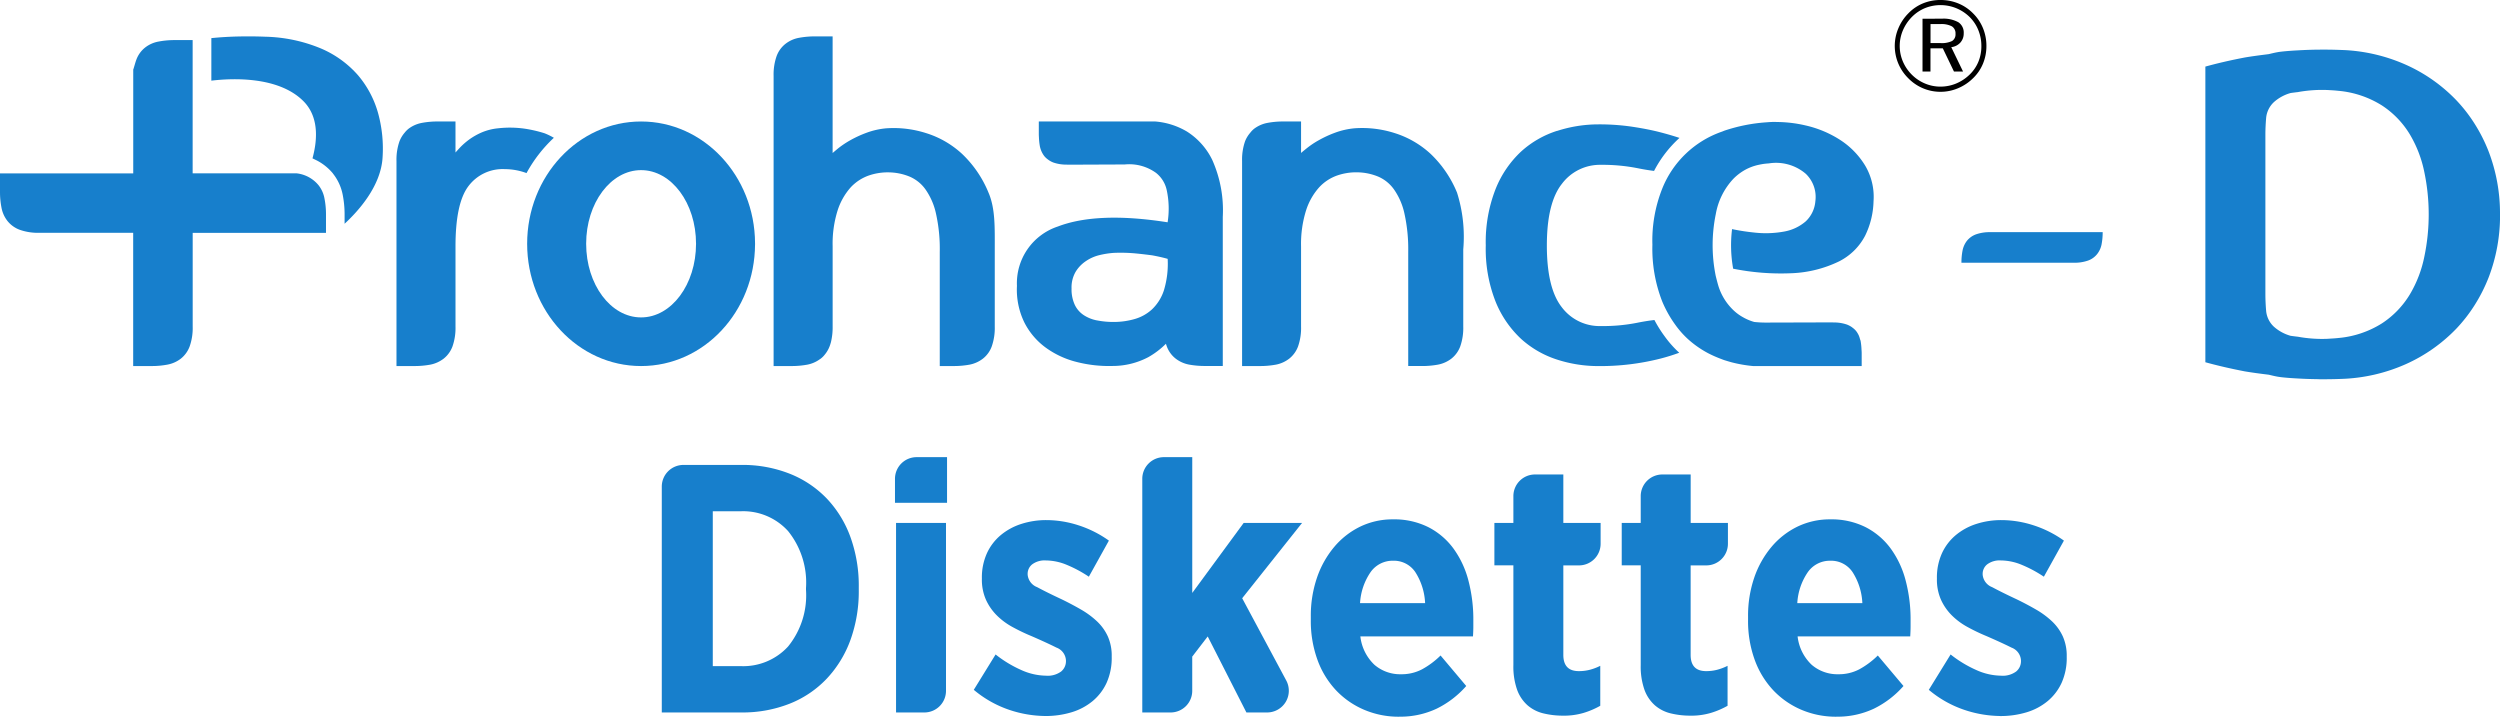
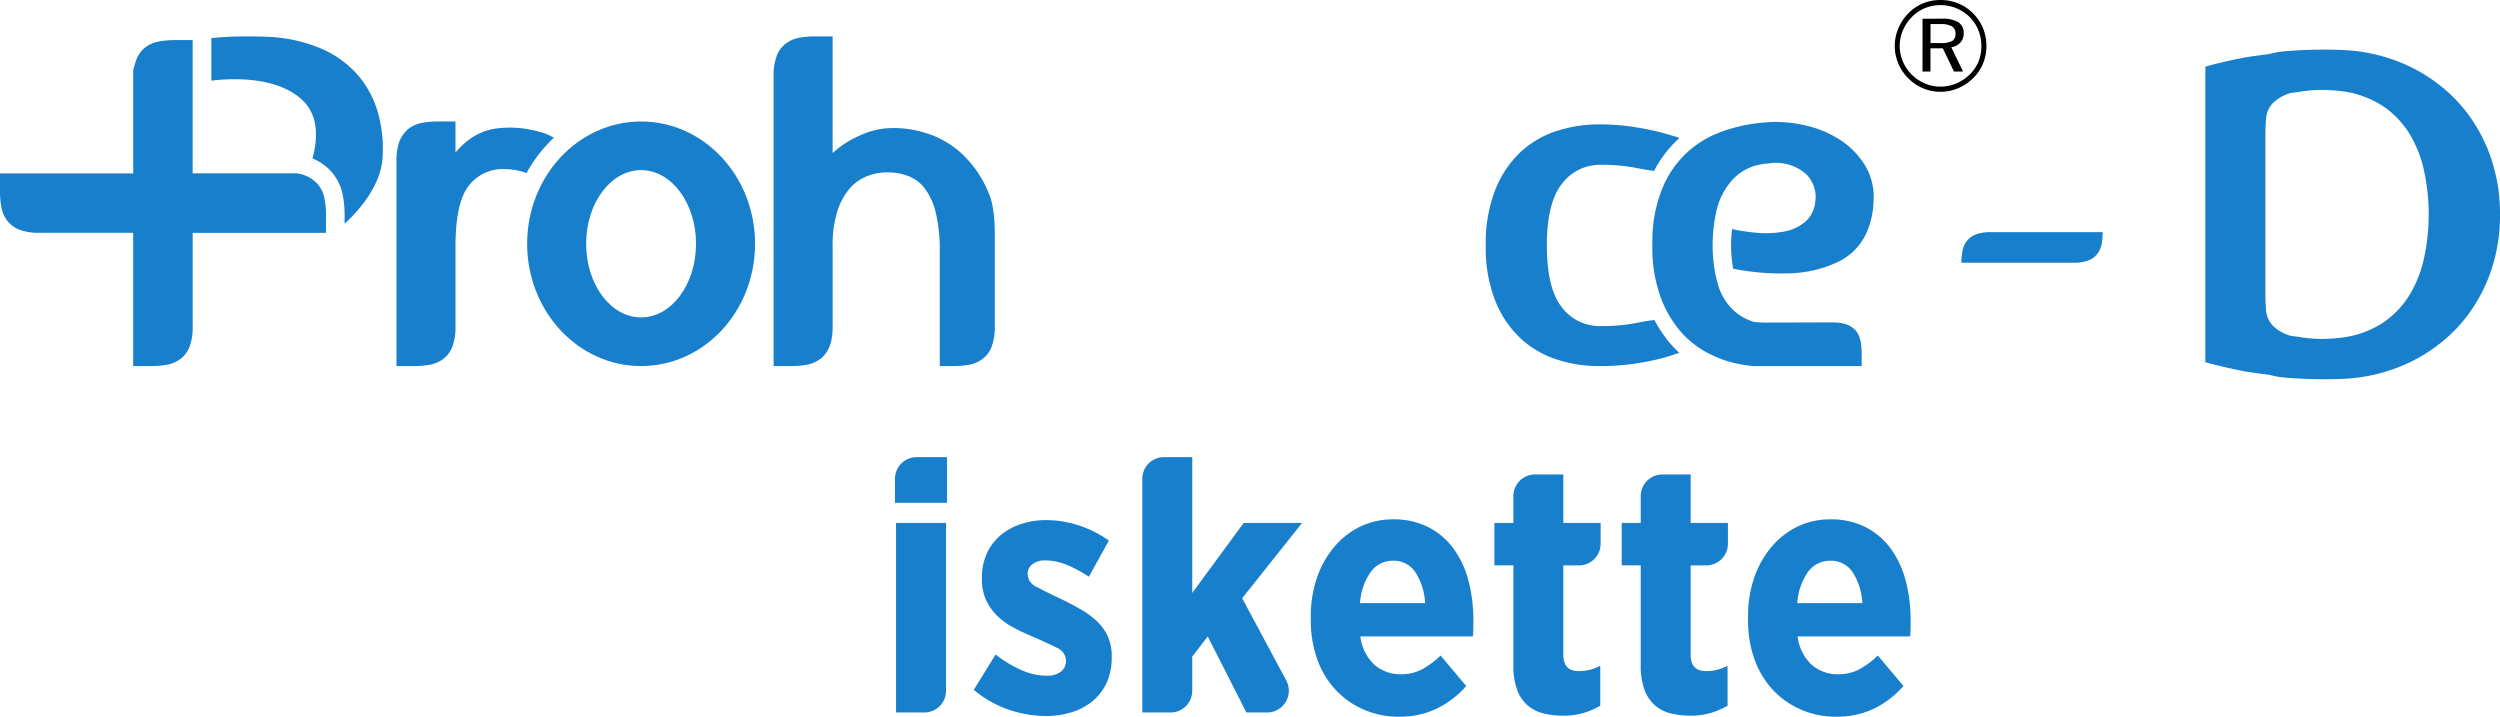
<svg xmlns="http://www.w3.org/2000/svg" id="Logo" width="228.579" height="65.53" viewBox="0 0 228.579 65.53">
  <defs>
    <clipPath id="clip-path">
      <rect id="Rectangle_386" data-name="Rectangle 386" width="128.453" height="23.732" fill="#177fcc" />
    </clipPath>
  </defs>
  <g id="Group_1201" data-name="Group 1201" transform="translate(60.508 41.798)">
    <g id="Group_1200" data-name="Group 1200" clip-path="url(#clip-path)">
-       <path id="Path_19186" data-name="Path 19186" d="M0,9.063A1.982,1.982,0,0,1,1.977,7.076H7.269a11.722,11.722,0,0,1,4.438.808A9.586,9.586,0,0,1,15.1,10.164a10.117,10.117,0,0,1,2.155,3.524,13.073,13.073,0,0,1,.756,4.543v.291a13.07,13.07,0,0,1-.756,4.543A10.279,10.279,0,0,1,15.1,26.6a9.474,9.474,0,0,1-3.393,2.3,11.714,11.714,0,0,1-4.438.808H0Zm4.663,2.248V25.473H7.236a5.561,5.561,0,0,0,4.31-1.794,7.432,7.432,0,0,0,1.64-5.189v-.162a7.5,7.5,0,0,0-1.64-5.205,5.539,5.539,0,0,0-4.31-1.811Z" transform="translate(0 -6.365)" fill="#177fcc" />
      <path id="Path_19187" data-name="Path 19187" d="M214.136,0h2.786V4.171h-4.76V1.984A1.979,1.979,0,0,1,214.136,0m-1.877,6.014h4.567V21.36a1.979,1.979,0,0,1-1.973,1.984h-2.594Z" transform="translate(-190.84)" fill="#177fcc" />
      <path id="Path_19188" data-name="Path 19188" d="M290.372,75.174a10.582,10.582,0,0,1-3.248-.55,10.01,10.01,0,0,1-3.281-1.843l1.994-3.233a10.817,10.817,0,0,0,2.348,1.423,5.651,5.651,0,0,0,2.251.517,2.07,2.07,0,0,0,1.4-.388,1.213,1.213,0,0,0,.434-.938V70.1a1.32,1.32,0,0,0-.869-1.18q-.868-.436-2.283-1.051a17.594,17.594,0,0,1-1.753-.841,6.268,6.268,0,0,1-1.431-1.067,4.855,4.855,0,0,1-.981-1.422,4.547,4.547,0,0,1-.37-1.908v-.065a5.354,5.354,0,0,1,.45-2.247,4.708,4.708,0,0,1,1.254-1.665,5.6,5.6,0,0,1,1.882-1.035,7.4,7.4,0,0,1,2.332-.356,9.56,9.56,0,0,1,2.895.469,10.063,10.063,0,0,1,2.8,1.406l-1.833,3.3a11.427,11.427,0,0,0-1.978-1.067,5.079,5.079,0,0,0-1.946-.42,1.9,1.9,0,0,0-1.254.356,1.1,1.1,0,0,0-.418.873v.065a1.35,1.35,0,0,0,.868,1.148q.868.469,2.251,1.115.932.453,1.769.938a7.753,7.753,0,0,1,1.464,1.083A4.428,4.428,0,0,1,296.1,67.9a4.332,4.332,0,0,1,.354,1.811v.065a5.554,5.554,0,0,1-.466,2.36,4.748,4.748,0,0,1-1.287,1.681,5.517,5.517,0,0,1-1.93,1.019,8.154,8.154,0,0,1-2.4.339" transform="translate(-255.316 -51.507)" fill="#177fcc" />
      <path id="Path_19189" data-name="Path 19189" d="M439.1,0h2.594V12.415l4.7-6.4h5.339L446.259,12.9l4.026,7.514a1.987,1.987,0,0,1-1.74,2.93h-1.9l-3.538-6.951-1.415,1.843V21.36a1.979,1.979,0,0,1-1.973,1.984h-2.594V1.984A1.979,1.979,0,0,1,439.1,0" transform="translate(-393.192)" fill="#177fcc" />
      <path id="Path_19190" data-name="Path 19190" d="M598.474,74.661a8.035,8.035,0,0,1-3.184-.631,7.657,7.657,0,0,1-2.573-1.779,8.064,8.064,0,0,1-1.7-2.781,10.4,10.4,0,0,1-.611-3.67v-.291a10.752,10.752,0,0,1,.563-3.557,8.757,8.757,0,0,1,1.576-2.813,7.223,7.223,0,0,1,2.38-1.859,6.8,6.8,0,0,1,3.007-.663,6.942,6.942,0,0,1,3.216.711,6.535,6.535,0,0,1,2.3,1.956,8.668,8.668,0,0,1,1.367,2.926,13.962,13.962,0,0,1,.45,3.621v.582q0,.388-.032.906H594.936a4.219,4.219,0,0,0,1.286,2.594,3.6,3.6,0,0,0,2.444.865,4.011,4.011,0,0,0,1.914-.453,7.557,7.557,0,0,0,1.689-1.261l2.348,2.789a8.675,8.675,0,0,1-2.7,2.07,7.785,7.785,0,0,1-3.441.734m2.38-10.379a5.722,5.722,0,0,0-.9-2.845,2.36,2.36,0,0,0-2.026-1.034,2.465,2.465,0,0,0-2.042,1.018,5.562,5.562,0,0,0-.981,2.861Z" transform="translate(-531.064 -50.929)" fill="#177fcc" />
      <path id="Path_19191" data-name="Path 19191" d="M763.752,37.813a7.518,7.518,0,0,1-1.833-.21,3.432,3.432,0,0,1-1.447-.743,3.488,3.488,0,0,1-.949-1.423,6.394,6.394,0,0,1-.338-2.247V24.071h-1.737v-3.88h1.737V17.746a1.978,1.978,0,0,1,1.973-1.984h2.594v4.429h3.409v1.9a1.979,1.979,0,0,1-1.973,1.984h-1.436v8.18q0,1.488,1.415,1.487a3.96,3.96,0,0,0,1.029-.129,4.883,4.883,0,0,0,.933-.356v3.653a7.441,7.441,0,0,1-1.511.647,6.306,6.306,0,0,1-1.865.258" transform="translate(-681.322 -14.178)" fill="#177fcc" />
      <path id="Path_19192" data-name="Path 19192" d="M879.594,37.813a7.519,7.519,0,0,1-1.833-.21,3.433,3.433,0,0,1-1.447-.743,3.487,3.487,0,0,1-.949-1.423,6.394,6.394,0,0,1-.338-2.247V24.071H873.29v-3.88h1.737V17.746A1.979,1.979,0,0,1,877,15.762h2.594v4.429H883v1.9a1.979,1.979,0,0,1-1.973,1.984h-1.436v8.18q0,1.488,1.415,1.487a3.959,3.959,0,0,0,1.029-.129,4.882,4.882,0,0,0,.932-.356v3.653a7.44,7.44,0,0,1-1.511.647,6.306,6.306,0,0,1-1.865.258" transform="translate(-785.521 -14.178)" fill="#177fcc" />
      <path id="Path_19193" data-name="Path 19193" d="M996.244,74.661a8.037,8.037,0,0,1-3.184-.631,7.658,7.658,0,0,1-2.573-1.779,8.064,8.064,0,0,1-1.7-2.781,10.4,10.4,0,0,1-.611-3.67v-.291a10.762,10.762,0,0,1,.563-3.557,8.762,8.762,0,0,1,1.576-2.813,7.224,7.224,0,0,1,2.38-1.859,6.8,6.8,0,0,1,3.007-.663,6.941,6.941,0,0,1,3.216.711,6.534,6.534,0,0,1,2.3,1.956,8.668,8.668,0,0,1,1.367,2.926,13.957,13.957,0,0,1,.451,3.621v.582c0,.258-.011.561-.032.906H992.706a4.22,4.22,0,0,0,1.286,2.594,3.6,3.6,0,0,0,2.444.865,4.011,4.011,0,0,0,1.914-.453,7.552,7.552,0,0,0,1.689-1.261l2.348,2.789a8.669,8.669,0,0,1-2.7,2.07,7.784,7.784,0,0,1-3.441.734m2.38-10.379a5.721,5.721,0,0,0-.9-2.845A2.359,2.359,0,0,0,995.7,60.4a2.465,2.465,0,0,0-2.042,1.018,5.562,5.562,0,0,0-.981,2.861Z" transform="translate(-888.856 -50.929)" fill="#177fcc" />
-       <path id="Path_19194" data-name="Path 19194" d="M1159.181,75.174a10.581,10.581,0,0,1-3.248-.55,10.013,10.013,0,0,1-3.281-1.843l1.994-3.233a10.813,10.813,0,0,0,2.348,1.423,5.651,5.651,0,0,0,2.251.517,2.07,2.07,0,0,0,1.4-.388,1.213,1.213,0,0,0,.434-.938V70.1a1.32,1.32,0,0,0-.868-1.18q-.868-.436-2.283-1.051a17.553,17.553,0,0,1-1.753-.841,6.266,6.266,0,0,1-1.431-1.067,4.854,4.854,0,0,1-.981-1.422,4.549,4.549,0,0,1-.37-1.908v-.065a5.353,5.353,0,0,1,.45-2.247,4.708,4.708,0,0,1,1.254-1.665,5.6,5.6,0,0,1,1.882-1.035,7.4,7.4,0,0,1,2.331-.356,9.561,9.561,0,0,1,2.895.469,10.062,10.062,0,0,1,2.8,1.406l-1.833,3.3a11.436,11.436,0,0,0-1.978-1.067,5.08,5.08,0,0,0-1.946-.42,1.9,1.9,0,0,0-1.255.356,1.105,1.105,0,0,0-.418.873v.065a1.35,1.35,0,0,0,.868,1.148q.869.469,2.251,1.115.933.453,1.769.938a7.747,7.747,0,0,1,1.464,1.083,4.423,4.423,0,0,1,.981,1.374,4.327,4.327,0,0,1,.354,1.811v.065a5.552,5.552,0,0,1-.466,2.36,4.753,4.753,0,0,1-1.287,1.681,5.521,5.521,0,0,1-1.93,1.019,8.155,8.155,0,0,1-2.4.339" transform="translate(-1036.806 -51.507)" fill="#177fcc" />
    </g>
  </g>
  <g id="Group_1202" data-name="Group 1202">
    <path id="Path_19109" data-name="Path 19109" d="M15.943,38.062a7.691,7.691,0,0,0-1.473.139,2.8,2.8,0,0,0-1.209.548,2.519,2.519,0,0,0-.8,1.121c-.1.256-.257.879-.279.879v9.5H0v1.667a7.519,7.519,0,0,0,.139,1.482A2.778,2.778,0,0,0,.69,54.609a2.569,2.569,0,0,0,1.122.8,5.061,5.061,0,0,0,1.8.273h8.565V67.864h1.643a7.633,7.633,0,0,0,1.508-.134,2.856,2.856,0,0,0,1.216-.55,2.563,2.563,0,0,0,.8-1.121,5.042,5.042,0,0,0,.274-1.807V55.686H29.806V54.039a7.471,7.471,0,0,0-.141-1.507,2.743,2.743,0,0,0-.551-1.214,3.034,3.034,0,0,0-2-1.074h-9.5V38.062Z" transform="translate(0 -34.396)" fill="#177fcc" />
    <path id="Path_19110" data-name="Path 19110" d="M203.974,34.537H203.9c-1.121,0-2.173.048-3.171.145-.046,0-.088.01-.136.014v3.889c1.8-.218,6.1-.445,8.415,1.87,1.6,1.6,1.17,3.981.833,5.233l.408.2a4.761,4.761,0,0,1,1.448,1.166l.026.04a4.478,4.478,0,0,1,.88,1.924,9.4,9.4,0,0,1,.173,1.84v.81c1.261-1.165,3.3-3.421,3.47-6.023a12.258,12.258,0,0,0-.41-4.1A9.127,9.127,0,0,0,214,38.087a9.388,9.388,0,0,0-3.388-2.446,14.046,14.046,0,0,0-5.082-1.074c-.525-.02-1.035-.031-1.535-.031Z" transform="translate(-181.269 -31.21)" fill="#177fcc" />
    <path id="Path_19111" data-name="Path 19111" d="M505.781,126.492c0-3.72,2.245-6.732,5.022-6.732s5.025,3.013,5.025,6.732-2.247,6.734-5.025,6.734-5.022-3.013-5.022-6.734m-5.395,0c0,6.177,4.665,11.181,10.417,11.181s10.392-4.974,10.42-11.125v-.111c-.028-6.149-4.681-11.124-10.42-11.124s-10.417,5-10.417,11.18" transform="translate(-452.188 -104.205)" fill="#177fcc" />
    <path id="Path_19112" data-name="Path 19112" d="M380.151,115.312h-.027a7.662,7.662,0,0,0-1.485.135,2.9,2.9,0,0,0-1.213.55,2.356,2.356,0,0,0-.337.349,2.694,2.694,0,0,0-.463.772,5.053,5.053,0,0,0-.277,1.811v18.744h1.6a7.952,7.952,0,0,0,1.513-.132,2.907,2.907,0,0,0,1.212-.554,2.55,2.55,0,0,0,.8-1.12,5.112,5.112,0,0,0,.271-1.81v-7.321q0-3.933,1.169-5.493a3.912,3.912,0,0,1,3.339-1.574,5.754,5.754,0,0,1,1.985.361,12.782,12.782,0,0,1,2.5-3.226h0a6.07,6.07,0,0,0-.847-.412,11.9,11.9,0,0,0-1.738-.41,9.555,9.555,0,0,0-2.518-.046,5.11,5.11,0,0,0-1.465.365,6.083,6.083,0,0,0-1.146.641,6.571,6.571,0,0,0-.869.755c-.158.17-.289.315-.411.453v-2.838Z" transform="translate(-340.098 -104.205)" fill="#177fcc" />
    <path id="Path_19113" data-name="Path 19113" d="M1579.681,115.731c-.269,0-.54.015-.811.038a15.351,15.351,0,0,0-3.816.759c-.042.018-.086.033-.125.05s-.076.032-.117.046a9.081,9.081,0,0,0-5.449,5.205,12.879,12.879,0,0,0-.9,5.135,13.26,13.26,0,0,0,.9,5.187,10.581,10.581,0,0,0,1.212,2.152,8.237,8.237,0,0,0,1.146,1.291,9.079,9.079,0,0,0,1.854,1.293,11.012,11.012,0,0,0,1.064.476c.141.05.27.109.417.155.226.07.452.139.679.2a12.391,12.391,0,0,0,1.937.335h9.927v-1.183c0-.1-.006-.2-.015-.3a5.892,5.892,0,0,0-.084-.819c-.014-.054-.036-.1-.052-.148a2.264,2.264,0,0,0-.119-.358,2.229,2.229,0,0,0-.237-.392,1.826,1.826,0,0,0-.307-.292c-.039-.027-.067-.054-.109-.081a2.176,2.176,0,0,0-.418-.218,3.572,3.572,0,0,0-1.213-.194c-.048,0-.079-.008-.125-.008h0c-.009,0-5.487.018-6.118.018-.3,0-.567-.015-.825-.037l-.2-.019a4.524,4.524,0,0,1-1.037-.437,4.214,4.214,0,0,1-.874-.644,5.172,5.172,0,0,1-1.333-2.1c-.107-.321-.28-1.034-.28-1.034a14.112,14.112,0,0,1,.009-5.661,6.293,6.293,0,0,1,1.6-3.209,4.776,4.776,0,0,1,1.082-.825,4.529,4.529,0,0,1,1.266-.464,5.516,5.516,0,0,1,.894-.123,4.182,4.182,0,0,1,3.38.946,2.933,2.933,0,0,1,.878,2.523,2.83,2.83,0,0,1-.878,1.828,4.107,4.107,0,0,1-1.947.928,9.271,9.271,0,0,1-2.821.089,18.93,18.93,0,0,1-1.969-.308,12.117,12.117,0,0,0,.1,3.62,22.066,22.066,0,0,0,5.271.417,10.912,10.912,0,0,0,4.42-1.089,5.438,5.438,0,0,0,2.382-2.359,7.53,7.53,0,0,0,.762-3.127,5.6,5.6,0,0,0-.762-3.262,7.311,7.311,0,0,0-2.266-2.338,9.853,9.853,0,0,0-3.192-1.341,11.749,11.749,0,0,0-2.615-.313Z" transform="translate(-1417.382 -104.584)" fill="#177fcc" />
    <path id="Path_19114" data-name="Path 19114" d="M1416.868,118.582a8.921,8.921,0,0,0-3.3,1.9,9.5,9.5,0,0,0-2.33,3.432,13.285,13.285,0,0,0-.894,5.146,13.142,13.142,0,0,0,.894,5.129,9.544,9.544,0,0,0,2.33,3.41,8.995,8.995,0,0,0,3.3,1.9,12.234,12.234,0,0,0,3.775.593,22.352,22.352,0,0,0,5.677-.686,17.678,17.678,0,0,0,1.712-.534,9.776,9.776,0,0,1-1.352-1.529,11.344,11.344,0,0,1-.916-1.464c-.464.052-.985.135-1.576.253a16.005,16.005,0,0,1-3.316.3,4.32,4.32,0,0,1-3.592-1.741q-1.351-1.739-1.35-5.632t1.374-5.628a4.337,4.337,0,0,1,3.568-1.74,16.542,16.542,0,0,1,3.316.3c.57.117,1.09.2,1.542.258a10.774,10.774,0,0,1,2.327-3.02h0c-.535-.176-1.118-.348-1.737-.509q-1.055-.277-2.5-.5a20.517,20.517,0,0,0-3.181-.229,12.292,12.292,0,0,0-3.775.6" transform="translate(-1274.498 -106.62)" fill="#177fcc" />
-     <path id="Path_19115" data-name="Path 19115" d="M1182.787,115.312a7.609,7.609,0,0,0-1.481.135,2.9,2.9,0,0,0-1.214.55,2.187,2.187,0,0,0-.333.349,2.7,2.7,0,0,0-.469.772,5.084,5.084,0,0,0-.274,1.811v18.744h1.6a7.994,7.994,0,0,0,1.514-.132,2.873,2.873,0,0,0,1.208-.554,2.556,2.556,0,0,0,.8-1.12,5.1,5.1,0,0,0,.27-1.81v-7.321a10.268,10.268,0,0,1,.46-3.3,5.783,5.783,0,0,1,1.193-2.1,4.08,4.08,0,0,1,1.692-1.1,5.336,5.336,0,0,1,1.921-.272,5.178,5.178,0,0,1,1.785.388,3.432,3.432,0,0,1,1.44,1.165,6.074,6.074,0,0,1,.962,2.221,15.017,15.017,0,0,1,.345,3.5v10.433h1.237a7.9,7.9,0,0,0,1.508-.132,2.9,2.9,0,0,0,1.216-.554,2.566,2.566,0,0,0,.8-1.12,5.111,5.111,0,0,0,.271-1.81v-7.046a13.407,13.407,0,0,0-.57-5.194,10.291,10.291,0,0,0-2.4-3.528,8.647,8.647,0,0,0-3.318-1.919,9.735,9.735,0,0,0-3.639-.434,6.942,6.942,0,0,0-1.809.41,10.268,10.268,0,0,0-1.487.689,7.874,7.874,0,0,0-1.121.756c-.2.161-.361.293-.486.4v-2.881Z" transform="translate(-1065.45 -104.205)" fill="#177fcc" />
-     <path id="Path_19116" data-name="Path 19116" d="M972.694,133.507a3.346,3.346,0,0,1-1.236-.484,2.313,2.313,0,0,1-.823-.937,3.361,3.361,0,0,1-.3-1.51,2.841,2.841,0,0,1,.368-1.512,3.124,3.124,0,0,1,.937-.981,3.737,3.737,0,0,1,1.236-.55,7.9,7.9,0,0,1,1.306-.206,14.632,14.632,0,0,1,1.967.045c.611.058,1.128.123,1.559.179.515.095.989.2,1.415.322a8.354,8.354,0,0,1-.339,2.861,4.17,4.17,0,0,1-1.1,1.762,3.924,3.924,0,0,1-1.626.892,6.871,6.871,0,0,1-1.874.254,7.634,7.634,0,0,1-1.489-.137m-5.354-18.195v1.171c0,.106.007.2.012.3a6,6,0,0,0,.087.807,2.2,2.2,0,0,0,.4.887,1.734,1.734,0,0,0,.306.291c.033.027.068.048.106.078a2.047,2.047,0,0,0,.413.218,3.6,3.6,0,0,0,1.2.194c.042,0,.076.008.118.008,0,0,4.474-.02,5.166-.02h.031a4.182,4.182,0,0,1,2.872.763,2.739,2.739,0,0,1,.977,1.548,7.993,7.993,0,0,1,.089,2.975q-6.406-1.006-10.045.388a5.461,5.461,0,0,0-3.731,5.425,6.842,6.842,0,0,0,.664,3.317,6.442,6.442,0,0,0,1.946,2.312A8.137,8.137,0,0,0,970.8,137.3a11.864,11.864,0,0,0,3.293.366,6.991,6.991,0,0,0,3.248-.8,7.434,7.434,0,0,0,1.623-1.231c.023.077.046.154.074.226a2.528,2.528,0,0,0,.8,1.12,2.867,2.867,0,0,0,1.211.554,7.921,7.921,0,0,0,1.513.132h1.6V124.031a11.264,11.264,0,0,0-.961-5.2,6.344,6.344,0,0,0-2.329-2.606,6.73,6.73,0,0,0-2.932-.916Z" transform="translate(-872.361 -104.205)" fill="#177fcc" />
    <path id="Path_19117" data-name="Path 19117" d="M738.128,34.536a7.97,7.97,0,0,0-1.514.137,2.825,2.825,0,0,0-1.207.55,2.543,2.543,0,0,0-.805,1.118,5.088,5.088,0,0,0-.274,1.811V64.677h1.6a7.878,7.878,0,0,0,1.507-.132,2.864,2.864,0,0,0,1.1-.477,1.189,1.189,0,0,0,.112-.077,1.946,1.946,0,0,0,.354-.353,2.707,2.707,0,0,0,.448-.766c.045-.117.084-.242.12-.372a5.808,5.808,0,0,0,.157-1.438V53.727a10.173,10.173,0,0,1,.456-3.283,5.877,5.877,0,0,1,1.19-2.1,4.135,4.135,0,0,1,1.693-1.1,5.347,5.347,0,0,1,1.923-.272,5.166,5.166,0,0,1,1.783.388,3.423,3.423,0,0,1,1.442,1.165,6.074,6.074,0,0,1,.963,2.22,14.783,14.783,0,0,1,.344,3.5V64.677h1.232a7.98,7.98,0,0,0,1.515-.132,2.892,2.892,0,0,0,1.21-.554,2.519,2.519,0,0,0,.8-1.12,5.121,5.121,0,0,0,.272-1.81V54.016c0-2.015.054-3.743-.573-5.194a10.2,10.2,0,0,0-2.4-3.527,8.591,8.591,0,0,0-3.319-1.919,9.722,9.722,0,0,0-3.637-.434,6.929,6.929,0,0,0-1.806.41,10.253,10.253,0,0,0-1.491.689,8.268,8.268,0,0,0-1.117.752c-.2.166-.36.3-.482.406V34.536Z" transform="translate(-663.596 -31.209)" fill="#177fcc" />
    <path id="Path_19118" data-name="Path 19118" d="M1861.854,223.169a5.713,5.713,0,0,1,.1-1.114,2.108,2.108,0,0,1,.4-.891,1.911,1.911,0,0,1,.83-.593,3.792,3.792,0,0,1,1.327-.2h10.256a5.845,5.845,0,0,1-.1,1.111,2.067,2.067,0,0,1-.407.894,1.876,1.876,0,0,1-.825.59,3.751,3.751,0,0,1-1.333.2Z" transform="translate(-1682.516 -199.144)" fill="#177fcc" fill-rule="evenodd" />
    <path id="Path_19119" data-name="Path 19119" d="M2101.8,73.311s-.316-.035-.651-.083a3.85,3.85,0,0,1-1.535-.838,2.263,2.263,0,0,1-.7-1.412c-.045-.523-.071-1.05-.071-1.571V54.854c0-.522.026-1.05.071-1.576a2.263,2.263,0,0,1,.7-1.409,3.834,3.834,0,0,1,1.532-.838c.335-.049.654-.084.654-.084a12.421,12.421,0,0,1,2.732-.191c.317.019.625.032.971.071a8.97,8.97,0,0,1,3.995,1.339,8.241,8.241,0,0,1,2.546,2.636,10.957,10.957,0,0,1,1.337,3.487,18.881,18.881,0,0,1,0,7.679,10.97,10.97,0,0,1-1.337,3.488,8.26,8.26,0,0,1-2.546,2.636,8.944,8.944,0,0,1-3.995,1.338c-.349.039-.662.051-.984.073a12.3,12.3,0,0,1-2.719-.193m18.494-11.2a15.812,15.812,0,0,0-1.038-5.73,14.637,14.637,0,0,0-1.258-2.5,13.734,13.734,0,0,0-1.7-2.193,14.683,14.683,0,0,0-4.6-3.237,15.694,15.694,0,0,0-5.959-1.358q-1.065-.04-2.062-.027l-.074,0c-.616.008-1.219.03-1.8.065,0,0-1.288.064-1.862.169-.277.05-.534.114-.791.175-.795.1-1.531.195-2.19.308-1.292.247-2.5.525-3.605.832V75.645c1.107.308,2.313.585,3.605.835.661.111,1.4.211,2.194.306.257.062.511.125.787.175.574.108,1.862.169,1.862.169.566.035,1.151.054,1.75.061.047,0,.087.007.134.007q.993.012,2.052-.027a15.7,15.7,0,0,0,5.959-1.358,14.771,14.771,0,0,0,4.6-3.235,13.822,13.822,0,0,0,1.641-2.1,14.732,14.732,0,0,0,1.321-2.6,15.791,15.791,0,0,0,1.038-5.729c0-.007,0-.014,0-.022s0-.012,0-.017" transform="translate(-1891.715 -42.525)" fill="#177fcc" fill-rule="evenodd" />
    <path id="Path_19120" data-name="Path 19120" d="M1802.687,0a4.265,4.265,0,0,1,1.634.315,4.041,4.041,0,0,1,1.354.916,4.038,4.038,0,0,1,.9,1.348,4.225,4.225,0,0,1,.312,1.616,4.212,4.212,0,0,1-.307,1.61,3.92,3.92,0,0,1-.9,1.332,4.3,4.3,0,0,1-1.386.93,4.111,4.111,0,0,1-4.556-.918,4.141,4.141,0,0,1-.906-4.552,4.3,4.3,0,0,1,.93-1.389,3.952,3.952,0,0,1,1.327-.9,4.189,4.189,0,0,1,1.6-.309m3.737,4.212a3.814,3.814,0,0,0-.275-1.446,3.561,3.561,0,0,0-.789-1.2,3.8,3.8,0,0,0-4.086-.825,3.663,3.663,0,0,0-1.193.8,3.984,3.984,0,0,0-.833,1.237,3.645,3.645,0,0,0-.006,2.833,3.8,3.8,0,0,0,.817,1.212,3.747,3.747,0,0,0,1.213.815,3.613,3.613,0,0,0,1.415.283,3.732,3.732,0,0,0,1.434-.286,3.918,3.918,0,0,0,1.239-.824,3.458,3.458,0,0,0,.793-1.169,3.7,3.7,0,0,0,.271-1.432m-3.612-2.5a2.772,2.772,0,0,1,1.509.326,1.125,1.125,0,0,1,.489,1.008,1.229,1.229,0,0,1-.309.852,1.319,1.319,0,0,1-.83.418l1.077,2.227h-.83L1802.9,4.419h-1.128V6.543h-.727V1.711Zm-.137.492h-.9V3.939h.9a2.18,2.18,0,0,0,1.075-.192.708.708,0,0,0,.309-.651.751.751,0,0,0-.326-.684,2.033,2.033,0,0,0-1.057-.209" transform="translate(-1625.266)" fill-rule="evenodd" />
  </g>
</svg>